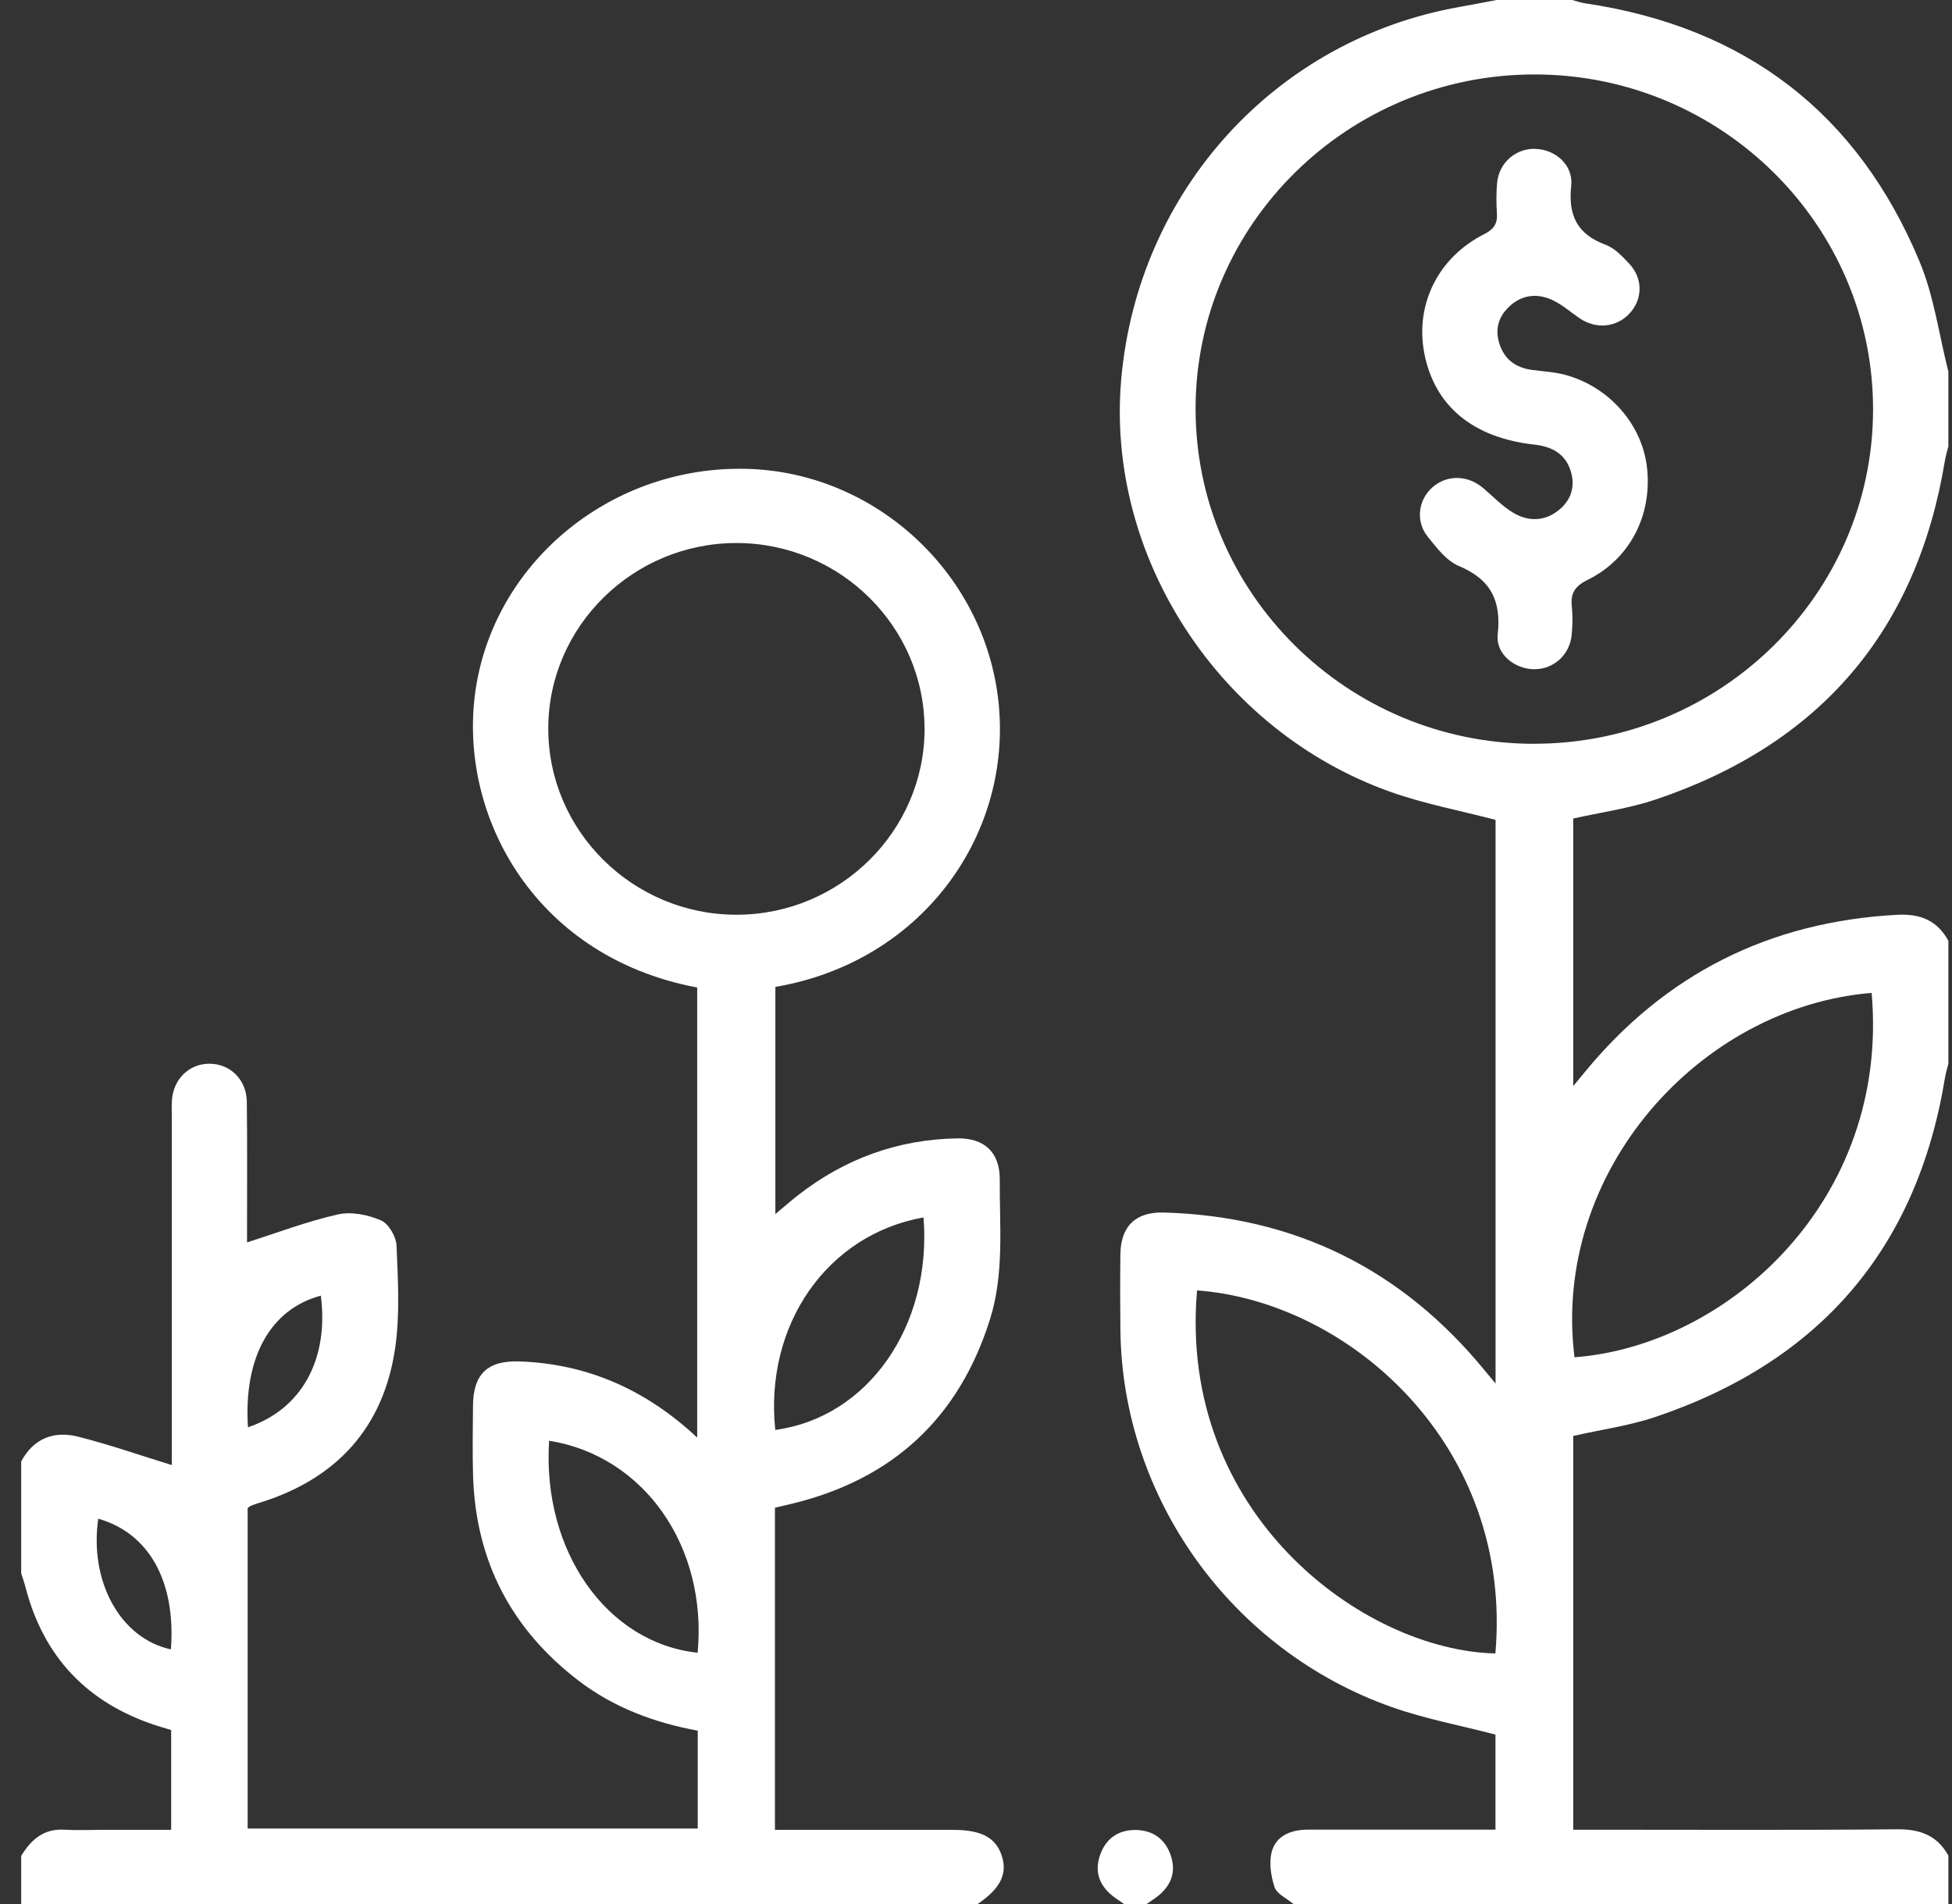
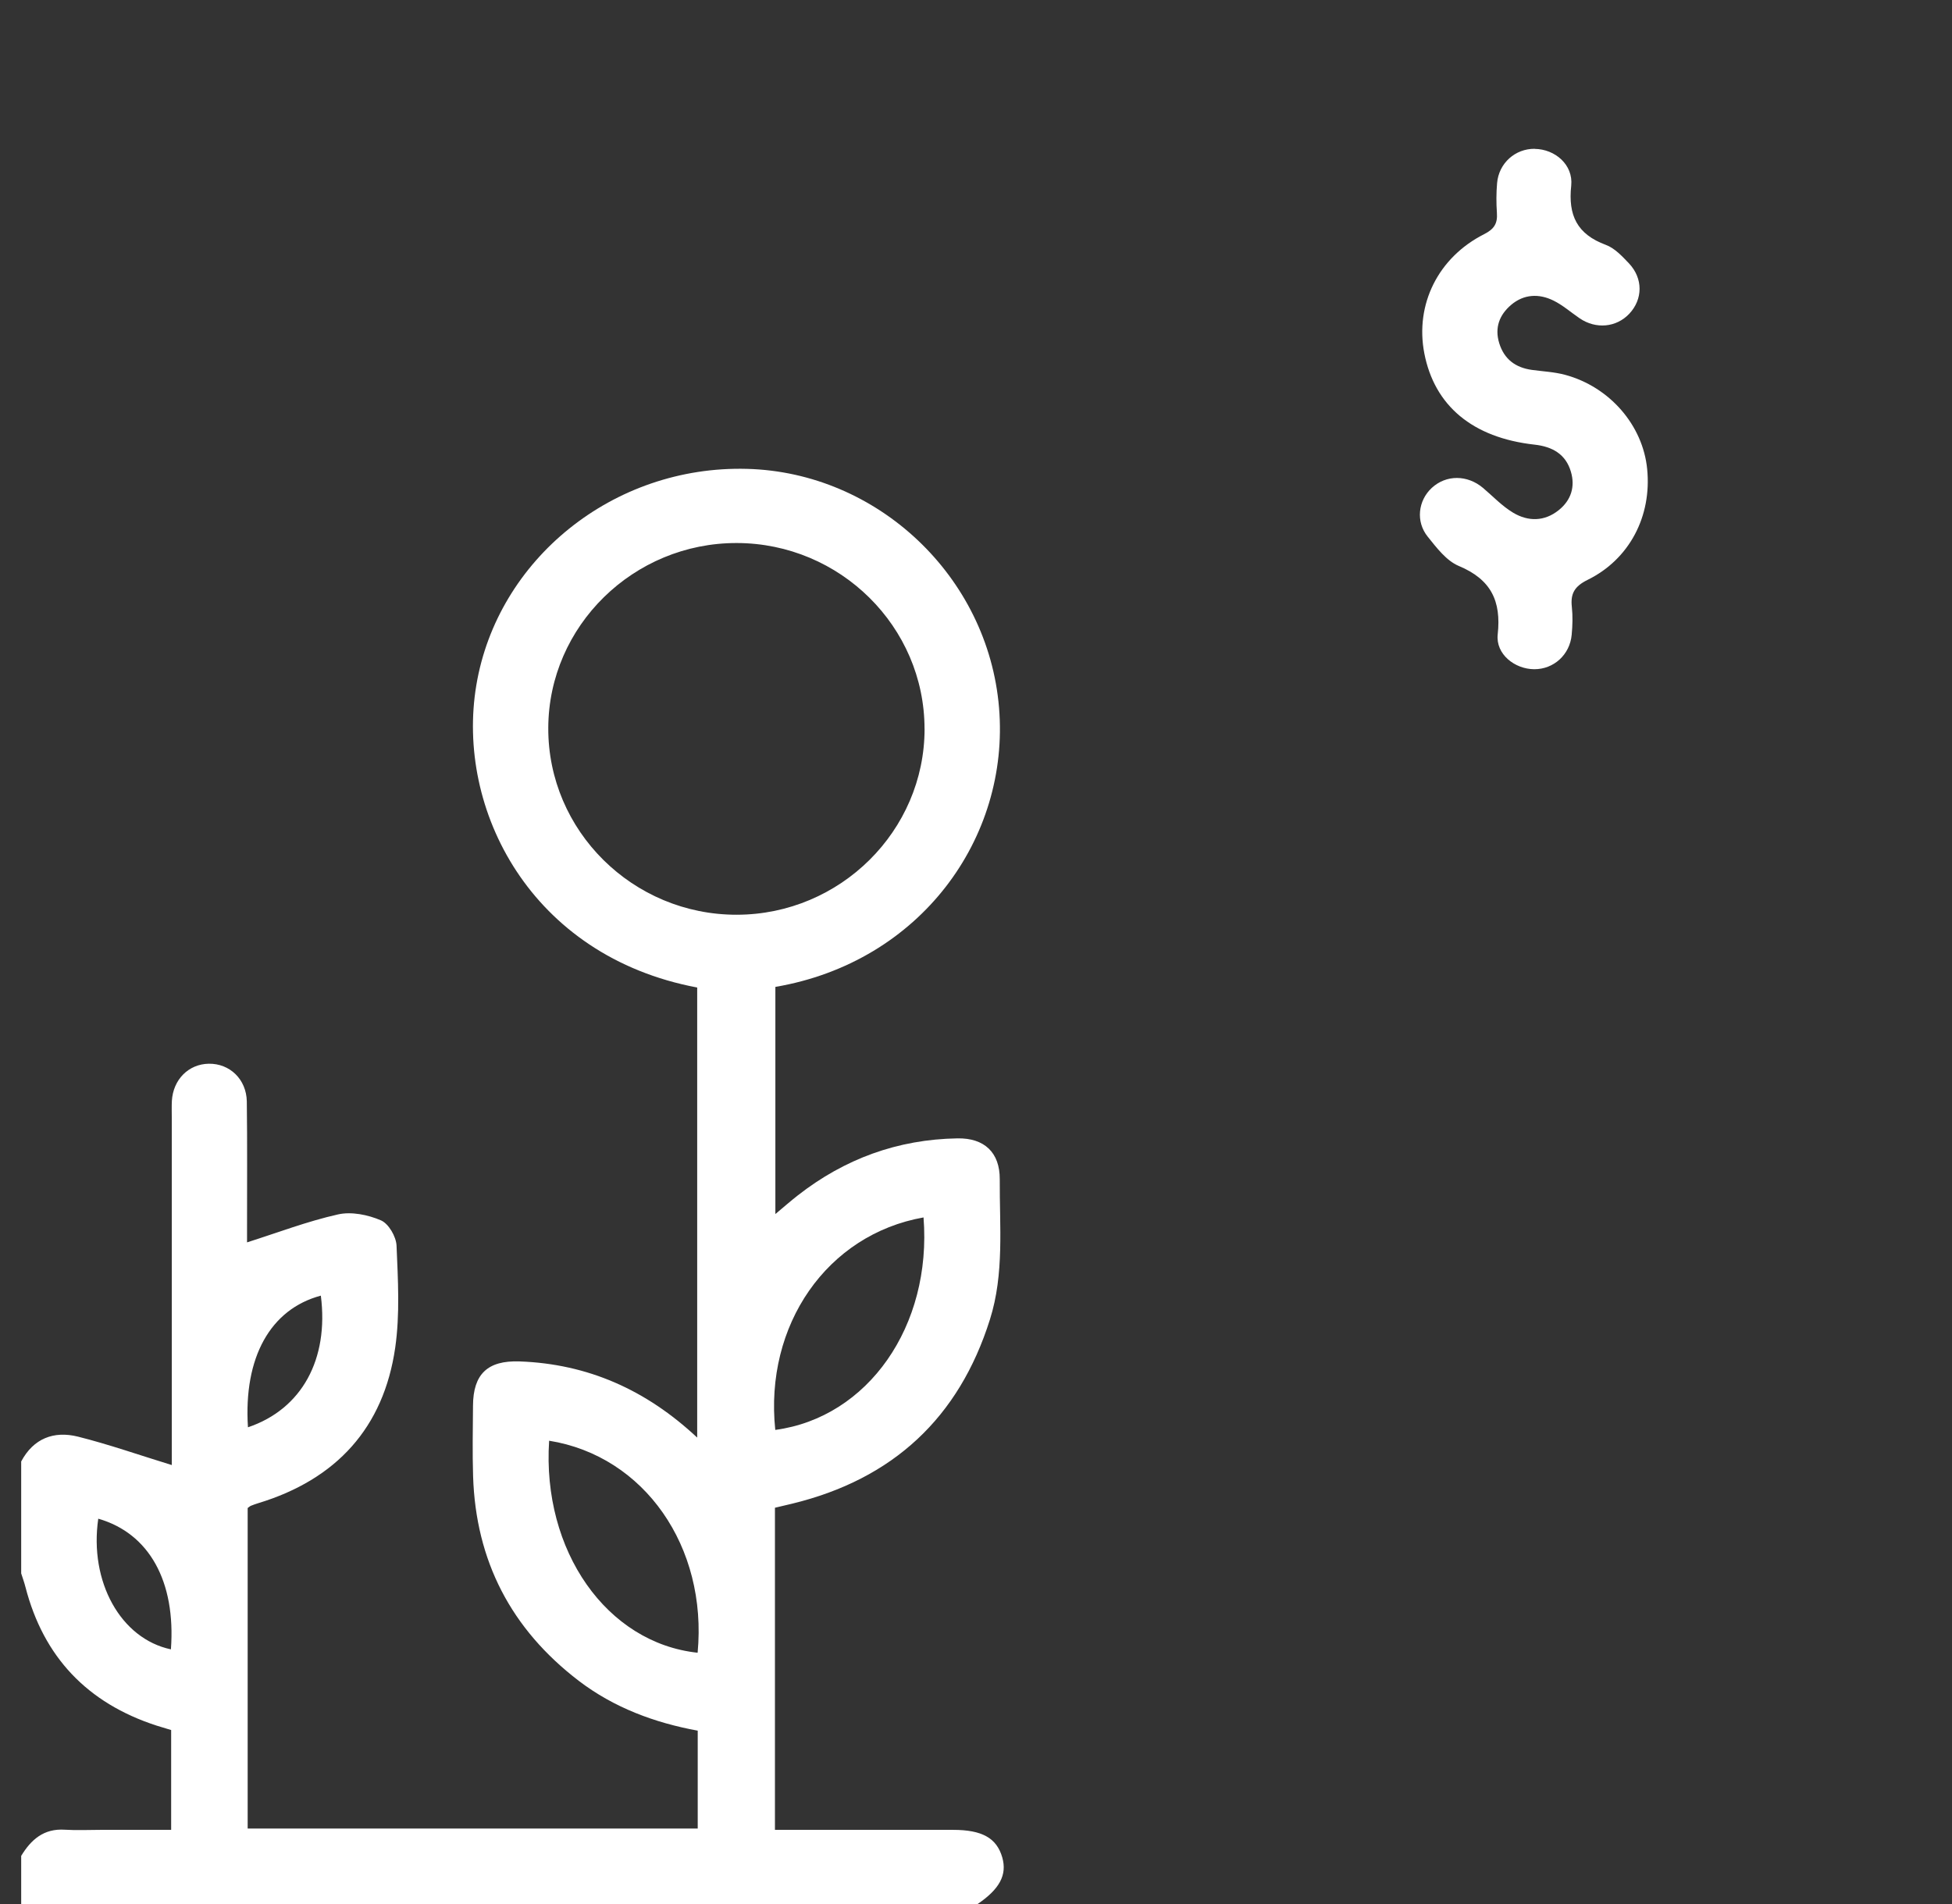
<svg xmlns="http://www.w3.org/2000/svg" width="41" height="40" viewBox="0 0 41 40" fill="none">
  <rect x="0" y="0" width="41" height="40" fill="#333333" stroke="none" />
  <g clip-path="url(#clip0_27_28098)">
-     <path d="M27.168 40C27.031 39.883 26.82 39.791 26.771 39.646C26.692 39.406 26.648 39.111 26.719 38.879C26.818 38.553 27.133 38.437 27.48 38.437C28.638 38.439 29.798 38.437 30.956 38.437C31.1 38.437 31.243 38.437 31.411 38.437V36.441C30.675 36.248 29.936 36.111 29.236 35.864C25.866 34.674 23.574 31.474 23.533 27.947C23.527 27.414 23.526 26.879 23.533 26.346C23.541 25.762 23.852 25.455 24.449 25.473C27.207 25.553 29.446 26.67 31.18 28.785C31.243 28.863 31.306 28.939 31.413 29.066V17.224C30.674 17.03 29.923 16.89 29.212 16.638C25.605 15.361 23.22 11.685 23.551 7.96C23.903 4.002 26.797 0.823 30.667 0.144C30.924 0.099 31.181 0.047 31.438 -0.001C31.965 -0.001 32.492 -0.001 33.019 -0.001C33.108 0.022 33.194 0.054 33.284 0.068C36.663 0.566 39.02 2.38 40.317 5.491C40.623 6.223 40.728 7.037 40.925 7.813V9.375C40.9 9.474 40.869 9.572 40.852 9.672C40.265 13.252 38.234 15.636 34.762 16.801C34.208 16.986 33.617 17.067 33.044 17.196C33.044 19.047 33.044 20.899 33.044 22.817C33.149 22.689 33.213 22.613 33.277 22.535C34.971 20.467 37.158 19.363 39.85 19.218C40.34 19.192 40.693 19.342 40.925 19.766V22.344C40.901 22.443 40.869 22.54 40.853 22.64C40.268 26.219 38.237 28.599 34.769 29.768C34.216 29.954 33.626 30.034 33.044 30.167V38.439H33.495C35.614 38.439 37.734 38.45 39.852 38.43C40.338 38.426 40.694 38.564 40.925 38.986V40.001H27.169L27.168 40ZM32.21 15.625C36.132 15.632 39.336 12.482 39.342 8.612C39.35 4.734 36.163 1.57 32.245 1.564C28.321 1.557 25.119 4.706 25.112 8.577C25.106 12.454 28.293 15.619 32.21 15.626V15.625ZM39.312 20.859C35.713 21.153 32.585 24.608 33.071 28.514C36.285 28.271 39.695 25.216 39.312 20.859ZM25.143 27.109C24.737 31.806 28.633 34.673 31.409 34.736C31.789 30.375 28.345 27.345 25.143 27.109Z" fill="white" />
    <path d="M0.445 30.703C0.703 30.218 1.131 30.055 1.637 30.181C2.291 30.345 2.929 30.57 3.608 30.778V30.47C3.608 28.14 3.608 25.808 3.608 23.478C3.608 23.362 3.604 23.244 3.61 23.127C3.637 22.678 3.961 22.354 4.385 22.347C4.824 22.34 5.176 22.672 5.184 23.141C5.196 24.026 5.188 24.912 5.189 25.797C5.189 25.922 5.189 26.047 5.189 26.1C5.835 25.895 6.456 25.657 7.098 25.513C7.38 25.449 7.729 25.52 8 25.637C8.163 25.706 8.321 25.98 8.329 26.169C8.359 26.883 8.402 27.61 8.301 28.313C8.058 29.992 7.067 31.081 5.421 31.58C5.37 31.596 5.321 31.613 5.272 31.633C5.249 31.642 5.23 31.661 5.202 31.681V38.414H14.655V36.358C13.749 36.192 12.895 35.875 12.155 35.31C10.734 34.223 9.993 32.789 9.937 31.015C9.921 30.52 9.932 30.025 9.935 29.53C9.939 28.87 10.238 28.577 10.914 28.601C12.344 28.653 13.568 29.195 14.644 30.201C14.644 27.019 14.644 23.883 14.644 20.746C11.146 20.088 9.567 17.004 10.005 14.393C10.448 11.751 12.879 9.775 15.69 9.85C18.431 9.922 20.755 12.108 20.984 14.869C21.212 17.6 19.338 20.212 16.286 20.733V25.505C16.462 25.358 16.605 25.232 16.756 25.114C17.739 24.345 18.855 23.936 20.109 23.915C20.679 23.905 21.002 24.215 20.999 24.775C20.993 25.762 21.097 26.758 20.792 27.722C20.143 29.782 18.759 31.075 16.636 31.59C16.522 31.617 16.408 31.644 16.277 31.675V38.442H16.854C17.908 38.442 18.962 38.442 20.017 38.442C20.629 38.442 20.935 38.614 21.052 39.022C21.156 39.388 20.997 39.687 20.528 40.004H0.445V38.989C0.653 38.646 0.92 38.41 1.362 38.439C1.611 38.455 1.863 38.442 2.113 38.442C2.607 38.442 3.102 38.442 3.595 38.442V36.345C3.487 36.312 3.386 36.283 3.286 36.251C1.832 35.778 0.914 34.809 0.535 33.342C0.51 33.244 0.475 33.148 0.444 33.051C0.444 32.27 0.444 31.489 0.444 30.707L0.445 30.703ZM19.419 15.312C19.419 13.167 17.646 11.412 15.476 11.408C13.306 11.403 11.523 13.151 11.516 15.293C11.508 17.453 13.293 19.222 15.479 19.217C17.648 19.212 19.42 17.455 19.42 15.311L19.419 15.312ZM19.398 25.576C17.371 25.935 16.053 27.836 16.284 30.04C18.23 29.778 19.577 27.86 19.398 25.576ZM11.534 30.267C11.382 32.583 12.747 34.518 14.653 34.721C14.862 32.495 13.534 30.587 11.534 30.267ZM5.208 29.985C6.341 29.603 6.91 28.554 6.739 27.219C5.68 27.502 5.113 28.516 5.208 29.985ZM2.064 31.905C1.871 33.23 2.536 34.427 3.59 34.65C3.695 33.222 3.133 32.212 2.064 31.905Z" fill="white" />
-     <path d="M23.61 40C23.547 39.956 23.484 39.914 23.422 39.87C23.114 39.649 22.98 39.355 23.099 38.992C23.215 38.634 23.483 38.436 23.866 38.445C24.231 38.453 24.485 38.65 24.595 38.992C24.712 39.356 24.579 39.649 24.272 39.87C24.21 39.914 24.147 39.957 24.084 40H23.61Z" fill="white" />
    <path d="M32.235 3.128C32.66 3.132 33.048 3.46 33.002 3.901C32.935 4.524 33.124 4.92 33.728 5.144C33.914 5.212 34.072 5.383 34.215 5.533C34.514 5.85 34.508 6.287 34.221 6.592C33.949 6.88 33.521 6.92 33.179 6.687C32.995 6.562 32.825 6.41 32.628 6.314C32.325 6.165 32.008 6.178 31.741 6.404C31.493 6.615 31.39 6.885 31.49 7.21C31.594 7.546 31.83 7.723 32.176 7.771C32.41 7.803 32.651 7.814 32.876 7.875C33.812 8.129 34.507 8.935 34.597 9.852C34.696 10.84 34.23 11.747 33.346 12.182C33.073 12.317 32.984 12.469 33.015 12.749C33.036 12.942 33.03 13.14 33.012 13.334C32.974 13.755 32.634 14.061 32.225 14.059C31.814 14.057 31.413 13.741 31.458 13.328C31.535 12.623 31.317 12.172 30.639 11.889C30.38 11.78 30.175 11.507 29.989 11.276C29.732 10.958 29.786 10.516 30.073 10.25C30.375 9.971 30.819 9.972 31.149 10.25C31.358 10.427 31.55 10.632 31.782 10.771C32.097 10.959 32.439 10.959 32.74 10.717C33.002 10.507 33.088 10.222 32.995 9.909C32.888 9.545 32.612 9.383 32.231 9.341C30.929 9.196 30.129 8.524 29.916 7.42C29.72 6.398 30.204 5.409 31.174 4.919C31.388 4.81 31.457 4.691 31.441 4.471C31.427 4.264 31.427 4.053 31.445 3.847C31.481 3.427 31.826 3.122 32.235 3.126V3.128Z" fill="white" />
  </g>
  <defs>
    <clipPath id="clip0_27_28098">
      <rect width="40.479" height="40" fill="white" transform="translate(0.445)" />
    </clipPath>
  </defs>
</svg>